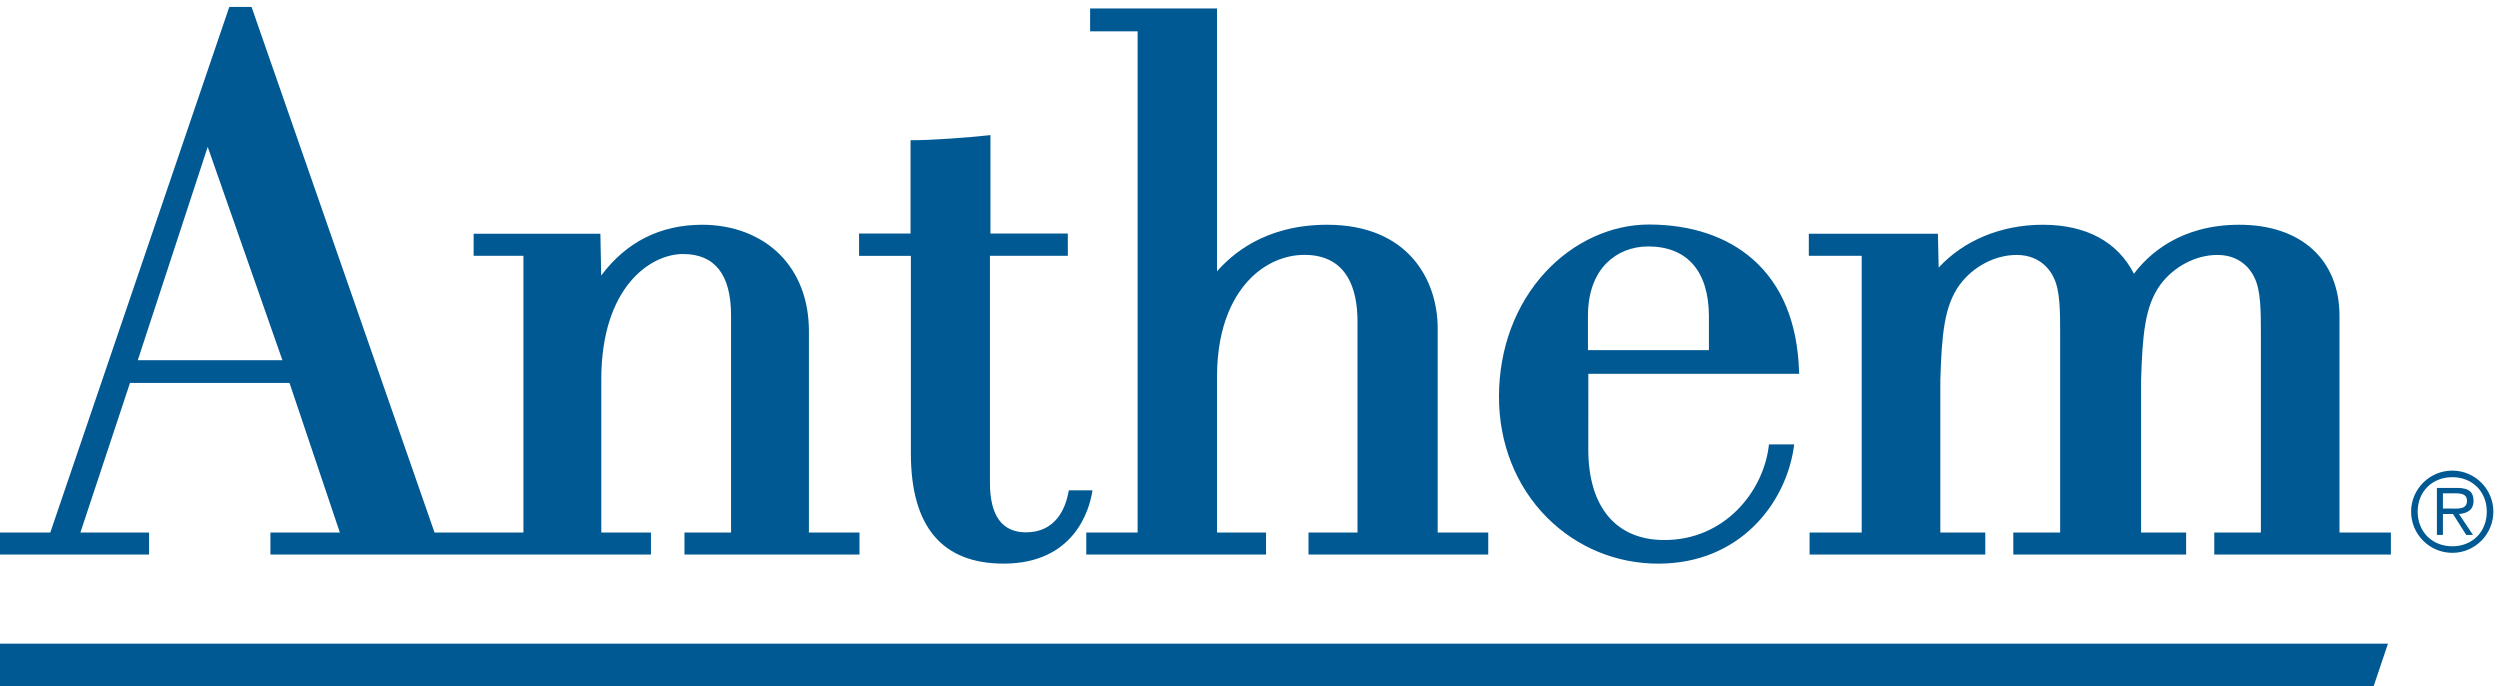
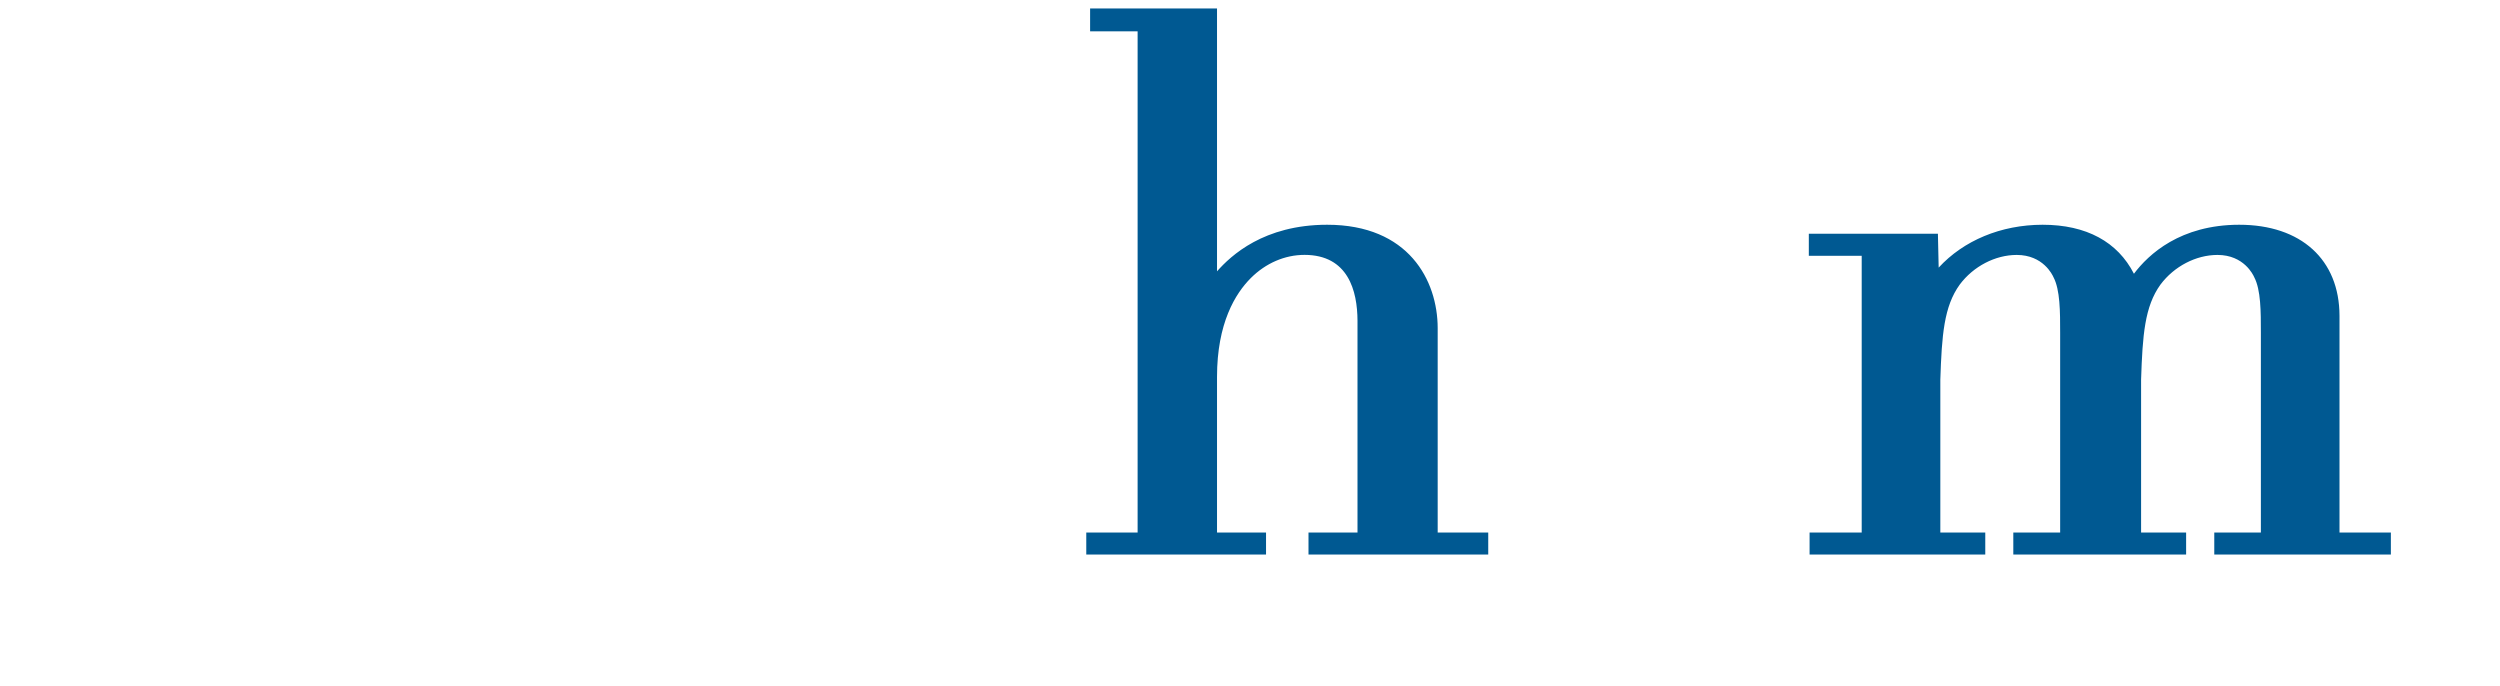
<svg xmlns="http://www.w3.org/2000/svg" width="328" height="90" viewBox="0 0 328 90">
  <g fill="#005992" fill-rule="evenodd" transform="translate(0 .911)">
-     <path d="M321.604 65.813C322.464 65.813 323.669 65.955 323.669 64.793 323.669 63.934 322.952 63.816 322.206 63.816L320.511 63.816 320.511 65.813 321.604 65.813zM320.511 69.27L319.722 69.27 319.722 63.102 322.378 63.102C323.985 63.102 324.528 63.703 324.528 64.807 324.528 66 323.696 66.441 322.62 66.527L324.456 69.27 323.571 69.27 321.831 66.527 320.511 66.527 320.511 69.27zM326.267 66.215C326.267 63.588 324.372 61.695 321.747 61.695 319.108 61.695 317.198 63.588 317.198 66.215 317.198 68.867 319.108 70.762 321.747 70.762 324.372 70.762 326.267 68.867 326.267 66.215L326.267 66.215zM316.337 66.215C316.337 63.258 318.763 60.832 321.747 60.832 324.718 60.832 327.128 63.258 327.128 66.215 327.128 69.197 324.718 71.621 321.747 71.621 318.763 71.621 316.337 69.197 316.337 66.215L316.337 66.215zM224.21 45.029L208.341 45.029 208.341 40.545C208.333 37.608 209.183 35.201 210.794 33.592 212.202 32.186 214.146 31.414 216.263 31.422 221.368 31.436 224.194 34.686 224.21 40.565L224.21 45.029zM230.003 33.137C226.614 30.137 221.886 28.547 216.325 28.547 211.378 28.551 206.433 30.822 202.765 34.779 198.849 39.004 196.677 44.799 196.665 51.094 196.653 57.262 198.894 62.91 202.983 67.002 206.886 70.906 212.077 73.049 217.604 73.039 228.29 73.022 234.288 65.113 235.347 57.773L235.396 57.393 232.089 57.393 232.052 57.688C231.298 63.639 226.237 69.959 218.335 69.941 212.03 69.93 208.405 65.617 208.386 58.104 208.39 58.104 208.39 49.727 208.39 48.135L236.046 48.135 236.036 47.791C235.823 41.416 233.796 36.49 230.003 33.137L230.003 33.137zM143.331 63.422L140.226 63.422 140.179 63.695C139.808 65.656 138.591 68.945 134.585 68.932 131.476 68.924 129.894 66.75 129.88 62.475L129.88 32.647 140.103 32.647 140.103 32.313 140.097 30.061 140.097 29.727 129.946 29.727 129.946 16.815 129.575 16.854C127.183 17.115 122.323 17.486 119.796 17.485L119.464 17.485 119.464 29.725 112.71 29.725 112.71 32.662 119.507 32.662 119.507 58.619C119.515 68.182 123.608 73.035 131.679 73.035 140.937 73.035 142.886 65.973 143.263 63.813L143.331 63.422M27.252 18.361L37.051 46.346 18.078 46.346 27.252 18.361zM106.129 68.953L106.129 42.557C106.133 38.467 104.807 34.979 102.305 32.471 99.791 29.959 96.176 28.576 92.125 28.576 86.57 28.584 82.145 30.873 78.875 35.24L78.777 30.078 78.773 29.756 62.141 29.756 62.141 32.647 68.674 32.647 68.674 68.957 57.012 68.957 33.004 0 30.084 0 30.006.225 6.598 68.957 0 68.957 0 71.842 19.559 71.842 19.559 68.957 10.547 68.957 17.055 49.332 37.984 49.332 44.59 68.957 35.479 68.957 35.479 71.842 85.406 71.842 85.406 68.953 78.891 68.953 78.891 48.799C78.908 36.779 85.32 32.412 89.623 32.416 93.793 32.42 95.906 35.119 95.914 40.447L95.914 68.953 89.803 68.953 89.803 71.842 112.766 71.842 112.766 68.953 106.129 68.953 106.129 68.953z" />
    <path d="M188.624 68.953L188.624 42.135C188.616 35.881 184.812 28.572 174.112 28.576 165.806 28.584 161.515 32.611 159.673 34.686L159.673.201 143.022.201 143.022 3.201 149.255 3.201 149.255 68.953 142.519 68.953 142.519 71.842 166.104 71.842 166.104 68.953 159.673 68.953 159.673 48.541C159.673 41.481 162.083 37.592 164.108 35.568 166.071 33.61 168.573 32.529 171.155 32.529 176.876 32.537 178.091 37.235 178.104 41.176L178.104 68.953 171.675 68.953 171.675 71.842 195.257 71.842 195.257 68.953 188.624 68.953M313.347 68.953L306.942 68.953 306.942 40.518C306.933 33.149 301.888 28.572 293.78 28.576 286.058 28.584 281.894 32.447 279.972 35.006 277.835 30.822 273.737 28.576 267.989 28.576 262.507 28.584 257.618 30.654 254.354 34.199L254.261 30.08 254.255 29.756 237.317 29.756 237.317 32.647 244.255 32.647 244.255 68.953 237.417 68.953 237.417 71.842 260.468 71.842 260.468 68.953 254.571 68.953 254.571 48.893C254.767 43.061 255.036 39.299 257.122 36.42 258.915 34.026 261.782 32.537 264.591 32.537 268.063 32.537 269.282 35.156 269.413 35.451 270.292 37.111 270.292 39.983 270.292 42.76L270.292 68.953 264.146 68.953 264.146 71.842 286.819 71.842 286.819 68.953 280.911 68.953 280.911 48.893C281.103 43.061 281.374 39.303 283.458 36.42 285.253 34.026 288.116 32.537 290.933 32.537 294.405 32.537 295.622 35.156 295.751 35.451 296.628 37.111 296.628 39.983 296.628 42.76L296.628 68.953 290.513 68.953 290.513 71.842 313.683 71.842 313.683 68.953 313.347 68.953" />
-     <polyline points="0 83.54 0 89.089 311.432 89.089 313.299 83.54 0 83.54" />
  </g>
</svg>